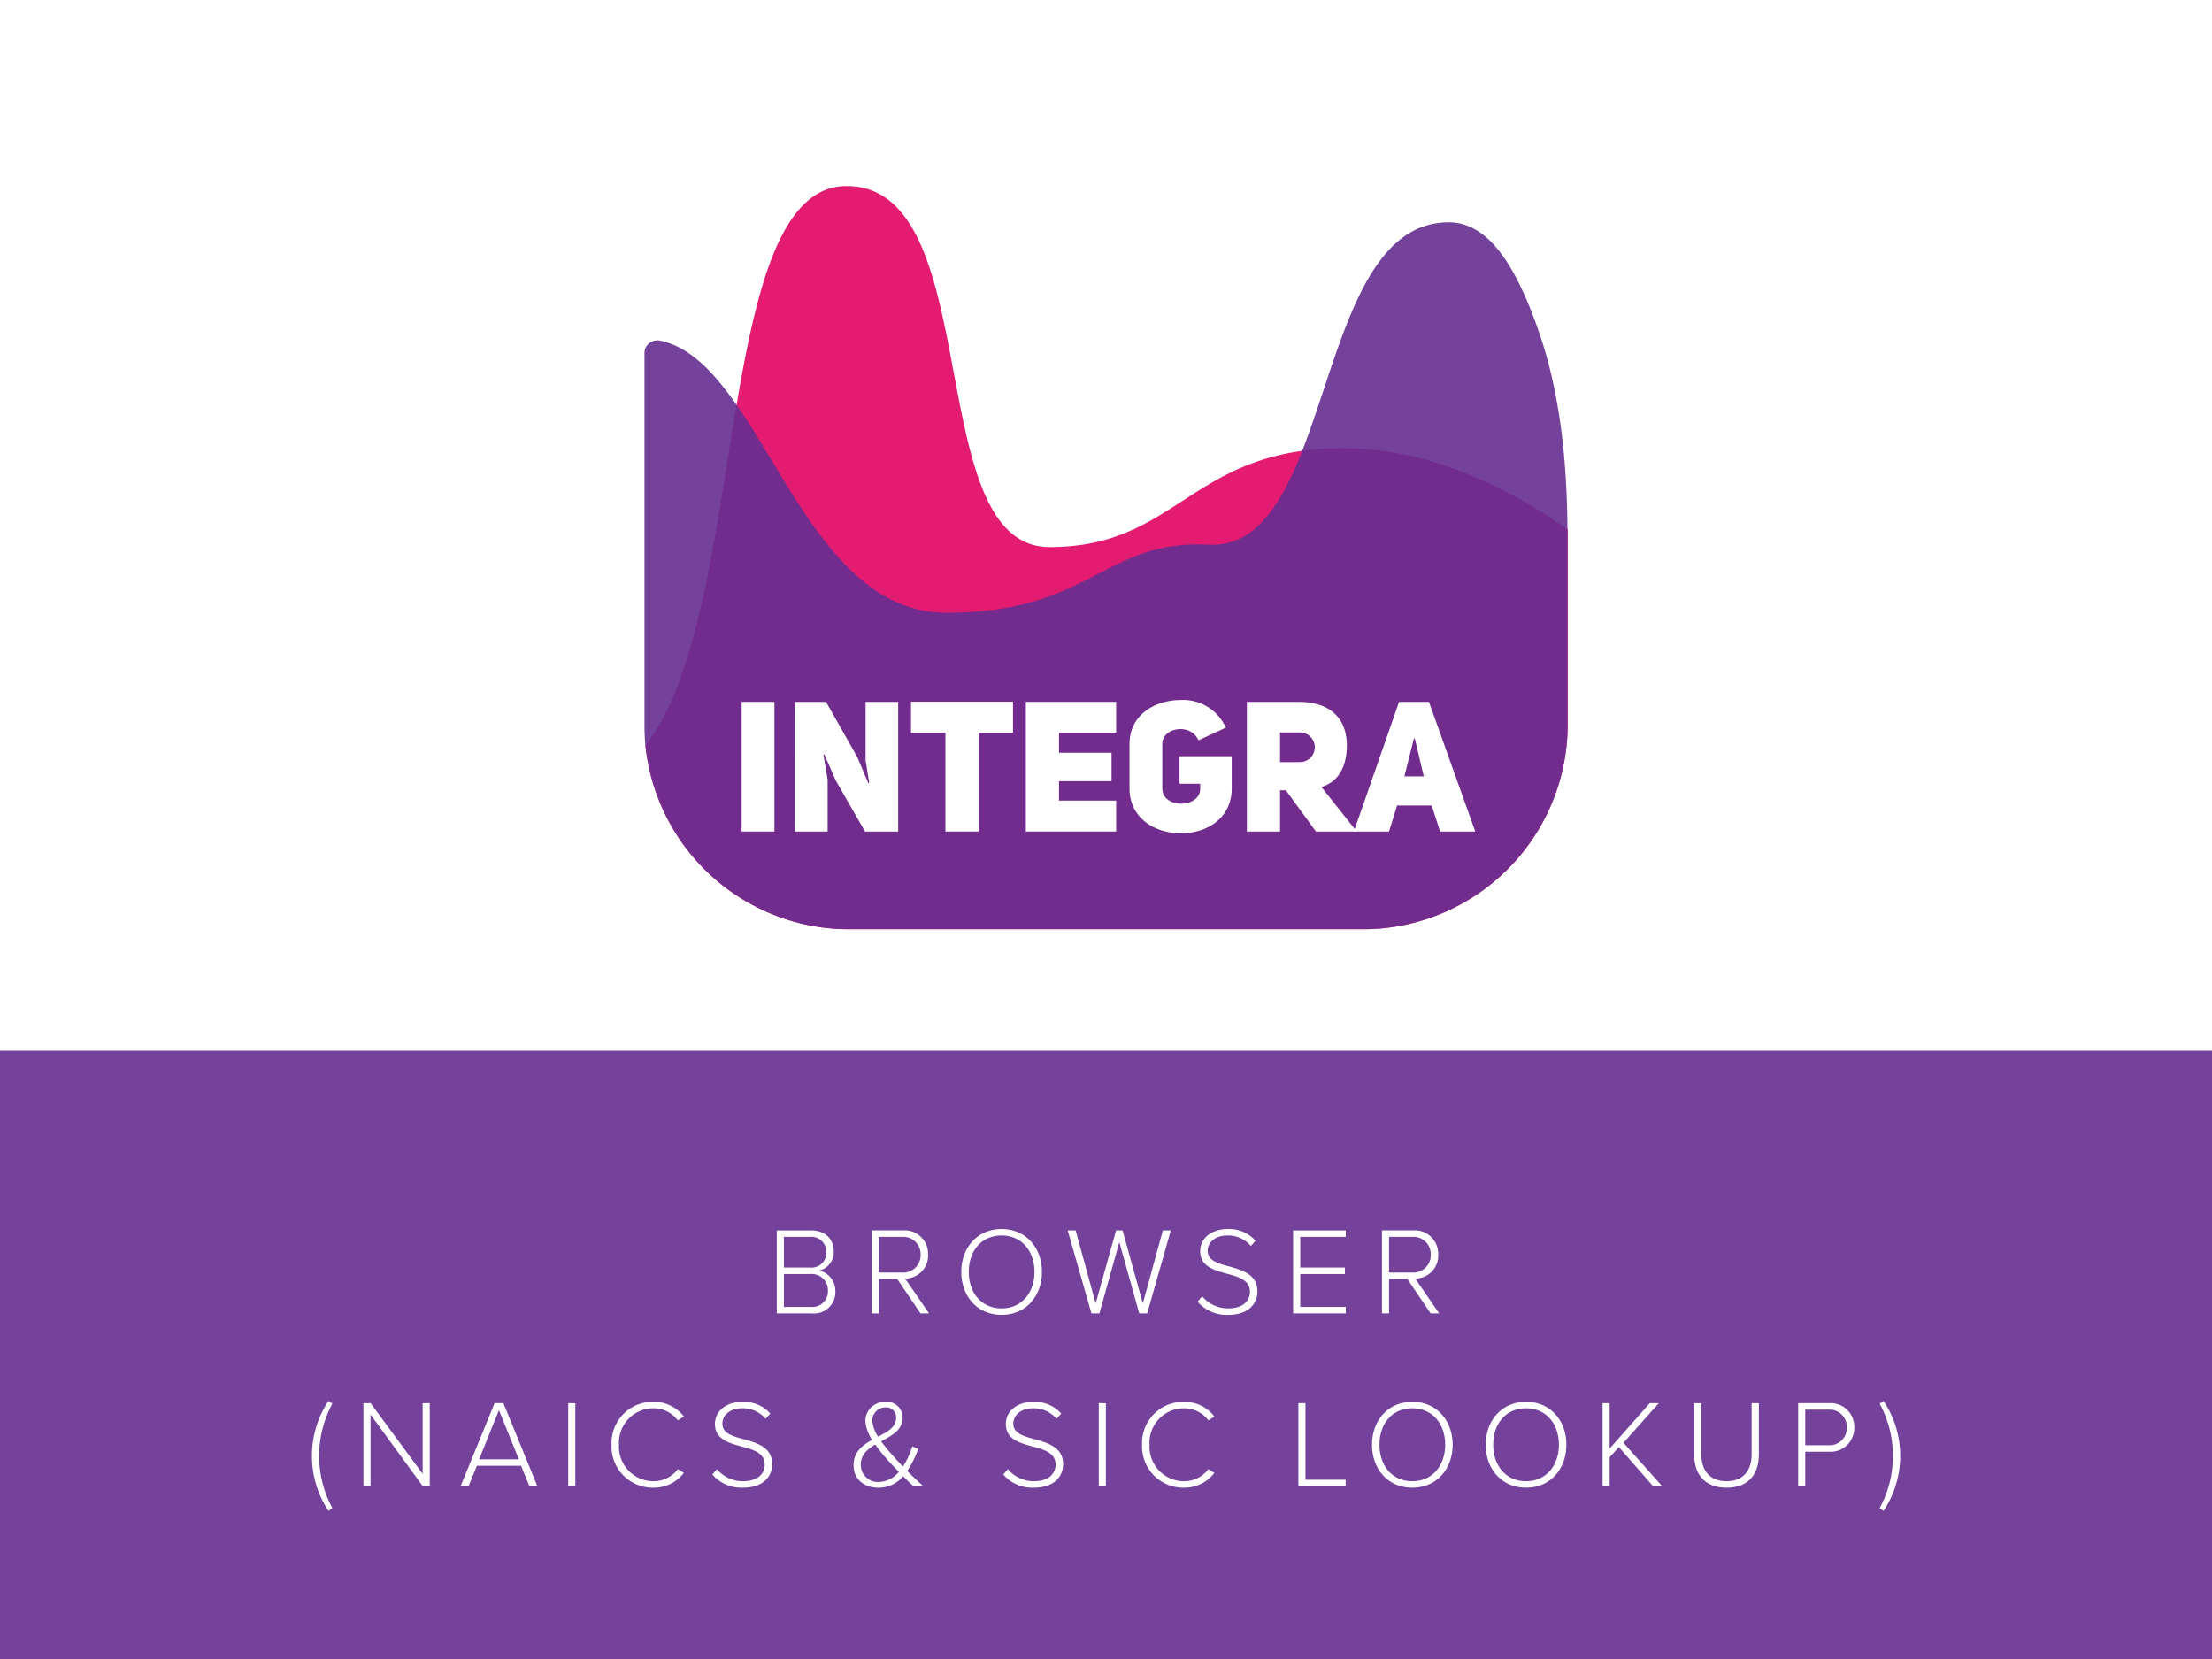
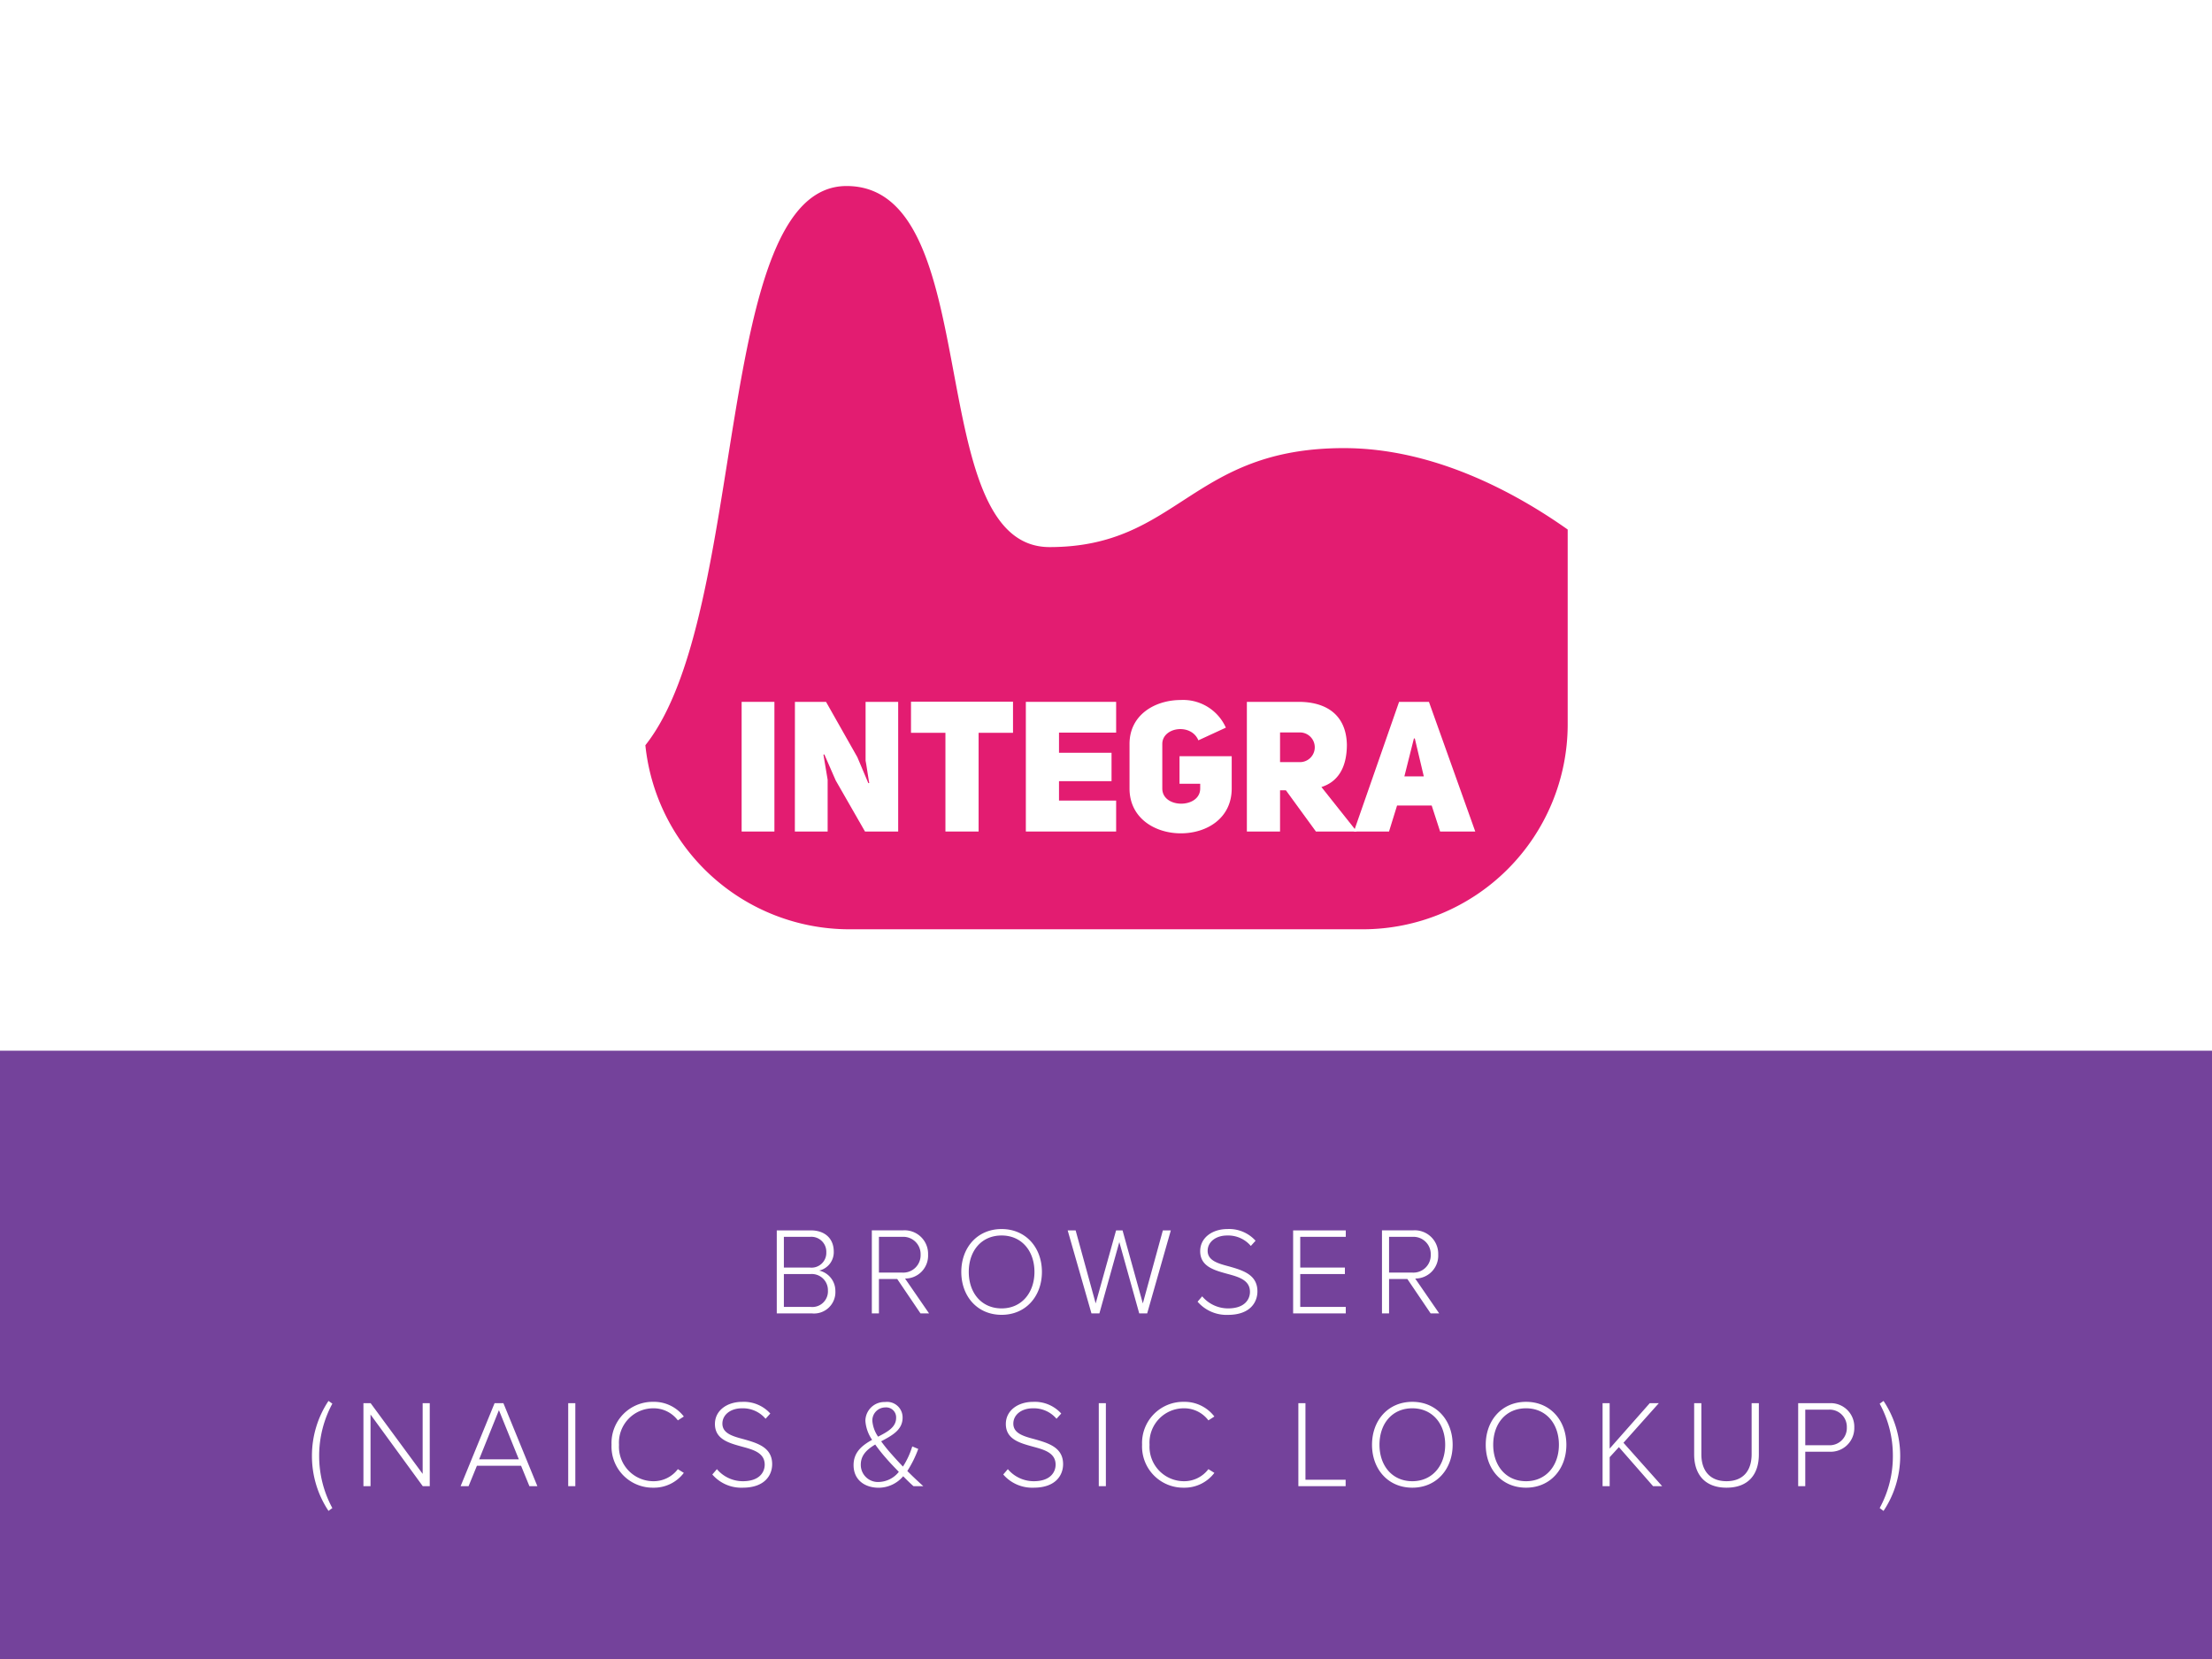
<svg xmlns="http://www.w3.org/2000/svg" width="320" height="240" viewBox="0 0 320 240">
  <defs>
    <clipPath id="a">
      <path fill="none" d="M0 0h133.578v107.522H0z" data-name="Rectangle 4648" />
    </clipPath>
    <clipPath id="b">
      <path fill="none" d="M0 0h133.577v107.522H0z" data-name="Rectangle 4647" />
    </clipPath>
    <clipPath id="c">
-       <path fill="none" d="M0 0h133.578v102.272H0z" data-name="Rectangle 4645" />
-     </clipPath>
+       </clipPath>
  </defs>
-   <path fill="#fff" d="M0 0h320v240H0Z" />
  <path fill="#74429b" d="M0 152h320v88H0z" data-name="Rectangle 4307" />
  <g data-name="Group 7695">
    <g clip-path="url(#a)" data-name="Group 7684" transform="translate(93.211 26.912)">
      <g data-name="Group 7683">
        <g clip-path="url(#b)" data-name="Group 7682">
          <path fill="#e31c71" d="M.151 80.899a29.679 29.679 0 0 0 29.427 26.625h74.424a29.665 29.665 0 0 0 29.578-29.578V49.692c-7.529-5.321-19.327-11.777-32.374-11.777-22.166 0-23.917 14.317-42.583 14.317S49.674-.001 29.259-.001C9.802-.001 15.25 61.88.151 80.899" data-name="Path 26038" />
          <g data-name="Group 7681" opacity=".9">
            <g data-name="Group 7680">
              <g clip-path="url(#c)" data-name="Group 7679" transform="translate(0 5.25)">
                <path fill="#652d90" d="M29.578 102.272H104a29.665 29.665 0 0 0 29.578-29.578V46.903c0-10.689-.761-21.513-4.344-31.583C125.961 6.12 122.065 0 116.37 0c-19.841 0-16.349 47.579-34.749 46.638-15.157-.775-16.916 9.842-37.915 9.842-21.324 0-26.658-36.41-41.475-39.374l-.044-.008A1.885 1.885 0 0 0 0 18.966v53.728a29.665 29.665 0 0 0 29.578 29.578" data-name="Path 26039" />
              </g>
            </g>
          </g>
          <path fill="#fff" d="M14.078 74.623h4.742v18.758h-4.742z" data-name="Rectangle 4646" />
          <path fill="#fff" d="M21.787 74.623h4.5l4.53 8 1.59 3.762.132-.026c-.026 0-.5-3.232-.53-3.232v-8.5h4.716V93.38h-4.8l-4.239-7.392-1.643-3.762-.132.027.609 3.63v7.5h-4.742Z" data-name="Path 26040" />
          <path fill="#fff" d="M48.36 79.1v14.28h-4.8V79.1h-4.981v-4.5h14.757v4.5Z" data-name="Path 26041" />
          <path fill="#fff" d="M59.99 81.988h7.6v4.107h-7.6v2.809h8.266v4.476H55.194V74.622h13.062v4.451H59.99Z" data-name="Path 26042" />
          <path fill="#fff" d="M80.152 80.188c-1.033-2.517-5.219-1.934-5.219.53v6.438c0 2.941 5.484 2.914 5.484 0v-.689h-2.993v-3.979h7.551v4.663c0 4.319-3.6 6.491-7.365 6.491-3.71 0-7.418-2.173-7.418-6.491v-6.438c0-4.239 3.709-6.359 7.418-6.359a6.767 6.767 0 0 1 6.518 4Z" data-name="Path 26043" />
          <path fill="#fff" d="M92.816 87.42h-.848v5.96h-4.8V74.623h7.5c3.868 0 6.862 1.775 6.968 6.173 0 3.471-1.4 5.431-3.683 6.147l5.113 6.438h-5.908Zm1.934-4.08a2.148 2.148 0 1 0 0-4.292h-2.782v4.292Z" data-name="Path 26044" />
          <path fill="#fff" d="M120.209 93.38h-5.085l-1.219-3.762h-5.008l-1.165 3.762h-5.087l6.544-18.758h4.318Zm-7.445-7.975-1.3-5.484h-.132l-1.378 5.484Z" data-name="Path 26045" />
        </g>
      </g>
    </g>
  </g>
  <path fill="#fff" d="M117.412 190a3.092 3.092 0 0 0 3.438-3.24 3.013 3.013 0 0 0-2.34-2.952 2.732 2.732 0 0 0 2.106-2.754c0-1.89-1.3-3.06-3.312-3.06h-4.932V190Zm-4.012-11.07h3.78a2.16 2.16 0 0 1 2.358 2.232 2.138 2.138 0 0 1-2.358 2.214h-3.78Zm0 5.382h3.852a2.335 2.335 0 0 1 2.52 2.376 2.263 2.263 0 0 1-2.522 2.376h-3.85Zm21 5.688-3.47-5.04a3.308 3.308 0 0 0 3.33-3.46 3.4 3.4 0 0 0-3.654-3.51h-4.482V190h1.026v-4.968h2.65l3.362 4.968Zm-1.22-8.5a2.514 2.514 0 0 1-2.664 2.6h-3.366v-5.17h3.366a2.5 2.5 0 0 1 2.664 2.57Zm5.886 2.5c0 3.51 2.3 6.21 5.832 6.21 3.51 0 5.832-2.7 5.832-6.21s-2.322-6.2-5.83-6.2c-3.53 0-5.834 2.7-5.834 6.206Zm10.584 0c0 3.03-1.872 5.28-4.75 5.28-2.916 0-4.752-2.25-4.752-5.274 0-3.06 1.836-5.274 4.752-5.274 2.878 0 4.75 2.214 4.75 5.274Zm16.308 6 3.42-12.006h-1.152l-2.898 10.566-2.934-10.566h-.936l-2.952 10.566-2.9-10.566h-1.15L157.894 190h1.152l2.88-10.314 2.88 10.314Zm7.29-1.692a5.522 5.522 0 0 0 4.392 1.908c3.24 0 4.266-1.854 4.266-3.4 0-2.43-2.124-3.042-4.068-3.6-1.638-.432-3.132-.846-3.132-2.268 0-1.3 1.206-2.214 2.808-2.214a4.3 4.3 0 0 1 3.438 1.512l.684-.756a5.157 5.157 0 0 0-4.068-1.69c-2.178 0-3.942 1.242-3.942 3.2 0 2.214 2.016 2.754 3.906 3.276 1.692.45 3.294.918 3.294 2.61 0 1.026-.7 2.394-3.168 2.394a4.893 4.893 0 0 1-3.744-1.746ZM194.686 190v-.936H188.1v-4.752h6.46v-.936h-6.46v-4.446h6.588v-.936h-7.616V190Zm13.514 0-3.47-5.04a3.308 3.308 0 0 0 3.33-3.46 3.4 3.4 0 0 0-3.654-3.51h-4.482V190h1.026v-4.968h2.65l3.362 4.968Zm-1.22-8.5a2.514 2.514 0 0 1-2.664 2.6h-3.366v-5.17h3.366a2.5 2.5 0 0 1 2.664 2.57Zm-158.9 36.664a15.749 15.749 0 0 1-1.908-7.542 15.823 15.823 0 0 1 1.908-7.56l-.558-.4a14.311 14.311 0 0 0-2.394 7.956 14.311 14.311 0 0 0 2.394 7.956ZM62.17 215v-12.006h-1.026v10.224l-7.524-10.224h-1.044V215h1.026v-10.368L61.162 215Zm15.57 0-4.914-12.006h-1.278L66.634 215h1.152l1.206-2.952h6.39L76.588 215Zm-2.682-3.888h-5.742L72.178 204ZM83.23 215v-12.006H82.2V215Zm11.286.216a5.4 5.4 0 0 0 4.41-2.142l-.864-.54a4.381 4.381 0 0 1-3.546 1.746 4.988 4.988 0 0 1-4.968-5.274 4.967 4.967 0 0 1 4.968-5.274 4.381 4.381 0 0 1 3.546 1.746l.864-.558a5.436 5.436 0 0 0-4.41-2.124 5.956 5.956 0 0 0-6.048 6.21 5.956 5.956 0 0 0 6.048 6.21Zm8.532-1.908a5.522 5.522 0 0 0 4.392 1.908c3.24 0 4.266-1.854 4.266-3.4 0-2.43-2.124-3.042-4.068-3.6-1.638-.432-3.132-.846-3.132-2.268 0-1.3 1.206-2.214 2.808-2.214a4.3 4.3 0 0 1 3.438 1.512l.684-.756a5.157 5.157 0 0 0-4.068-1.69c-2.178 0-3.942 1.242-3.942 3.2 0 2.214 2.016 2.754 3.906 3.276 1.692.45 3.294.918 3.294 2.61 0 1.026-.7 2.394-3.168 2.394a4.893 4.893 0 0 1-3.744-1.746Zm28.206-.5a15.979 15.979 0 0 0 1.584-3.2l-.864-.36a11.6 11.6 0 0 1-1.35 2.916 53.93 53.93 0 0 1-1.62-1.764 22.126 22.126 0 0 1-1.53-1.89c1.53-.828 3.1-1.62 3.1-3.42a2.244 2.244 0 0 0-2.538-2.268 2.748 2.748 0 0 0-2.844 2.736 5.551 5.551 0 0 0 .972 2.736c-1.386.774-2.682 1.746-2.682 3.654 0 2.16 1.638 3.276 3.636 3.276a4.663 4.663 0 0 0 3.542-1.664c.54.558 1.08 1.08 1.494 1.44h1.422a55.474 55.474 0 0 1-2.322-2.2Zm-5.054-7.24a1.881 1.881 0 0 1 1.872-1.962 1.44 1.44 0 0 1 1.566 1.512c0 1.35-1.242 2.016-2.61 2.718a4.738 4.738 0 0 1-.828-2.268Zm.99 8.82a2.479 2.479 0 0 1-2.664-2.5c0-1.422.954-2.232 2.088-2.916A23.625 23.625 0 0 0 128.23 211c.36.432 1.062 1.17 1.8 1.926a3.821 3.821 0 0 1-2.844 1.462Zm17.946-1.08a5.522 5.522 0 0 0 4.392 1.908c3.24 0 4.266-1.854 4.266-3.4 0-2.43-2.124-3.042-4.068-3.6-1.638-.432-3.132-.846-3.132-2.268 0-1.3 1.206-2.214 2.808-2.214a4.3 4.3 0 0 1 3.438 1.512l.684-.756a5.157 5.157 0 0 0-4.072-1.69c-2.178 0-3.942 1.242-3.942 3.2 0 2.214 2.016 2.754 3.906 3.276 1.692.45 3.294.918 3.294 2.61 0 1.026-.7 2.394-3.168 2.394a4.893 4.893 0 0 1-3.742-1.746ZM159.982 215v-12.006h-1.026V215Zm11.286.216a5.4 5.4 0 0 0 4.41-2.142l-.864-.54a4.381 4.381 0 0 1-3.546 1.746 4.988 4.988 0 0 1-4.968-5.274 4.967 4.967 0 0 1 4.968-5.274 4.381 4.381 0 0 1 3.546 1.746l.864-.558a5.436 5.436 0 0 0-4.41-2.124 5.956 5.956 0 0 0-6.048 6.21 5.956 5.956 0 0 0 6.048 6.21Zm23.4-.216v-.936h-5.814v-11.07h-1.026V215Zm3.816-5.994c0 3.51 2.3 6.21 5.832 6.21 3.51 0 5.832-2.7 5.832-6.21s-2.322-6.21-5.832-6.21c-3.528.004-5.832 2.704-5.832 6.21Zm10.584 0c0 3.024-1.872 5.274-4.752 5.274-2.916 0-4.752-2.25-4.752-5.274 0-3.06 1.836-5.274 4.752-5.274 2.884 0 4.752 2.214 4.752 5.274Zm5.868 0c0 3.51 2.3 6.21 5.832 6.21 3.51 0 5.832-2.7 5.832-6.21s-2.322-6.21-5.832-6.21c-3.528.004-5.832 2.704-5.832 6.21Zm10.584 0c0 3.024-1.872 5.274-4.752 5.274-2.916 0-4.752-2.25-4.752-5.274 0-3.06 1.836-5.274 4.752-5.274 2.88 0 4.752 2.214 4.752 5.274ZM240.46 215l-5.6-6.282 5.112-5.724h-1.312l-5.8 6.57v-6.57h-1.022V215h1.026v-4.194l1.336-1.458 4.946 5.652Zm4.626-4.608c0 2.952 1.6 4.824 4.68 4.824 3.1 0 4.68-1.854 4.68-4.824v-7.4H253.4v7.38c0 2.43-1.26 3.906-3.636 3.906-2.358 0-3.636-1.476-3.636-3.906v-7.38h-1.042ZM261.16 215v-4.986h3.474a3.421 3.421 0 0 0 3.618-3.51 3.411 3.411 0 0 0-3.618-3.51h-4.5V215Zm6.012-8.5a2.486 2.486 0 0 1-2.646 2.574h-3.366v-5.144h3.366a2.486 2.486 0 0 1 2.646 2.57Zm6.66 4.122a15.548 15.548 0 0 1-1.908 7.542l.558.414a14.327 14.327 0 0 0 0-15.912l-.558.4a15.62 15.62 0 0 1 1.908 7.56Z" data-name="Path 26189" />
</svg>